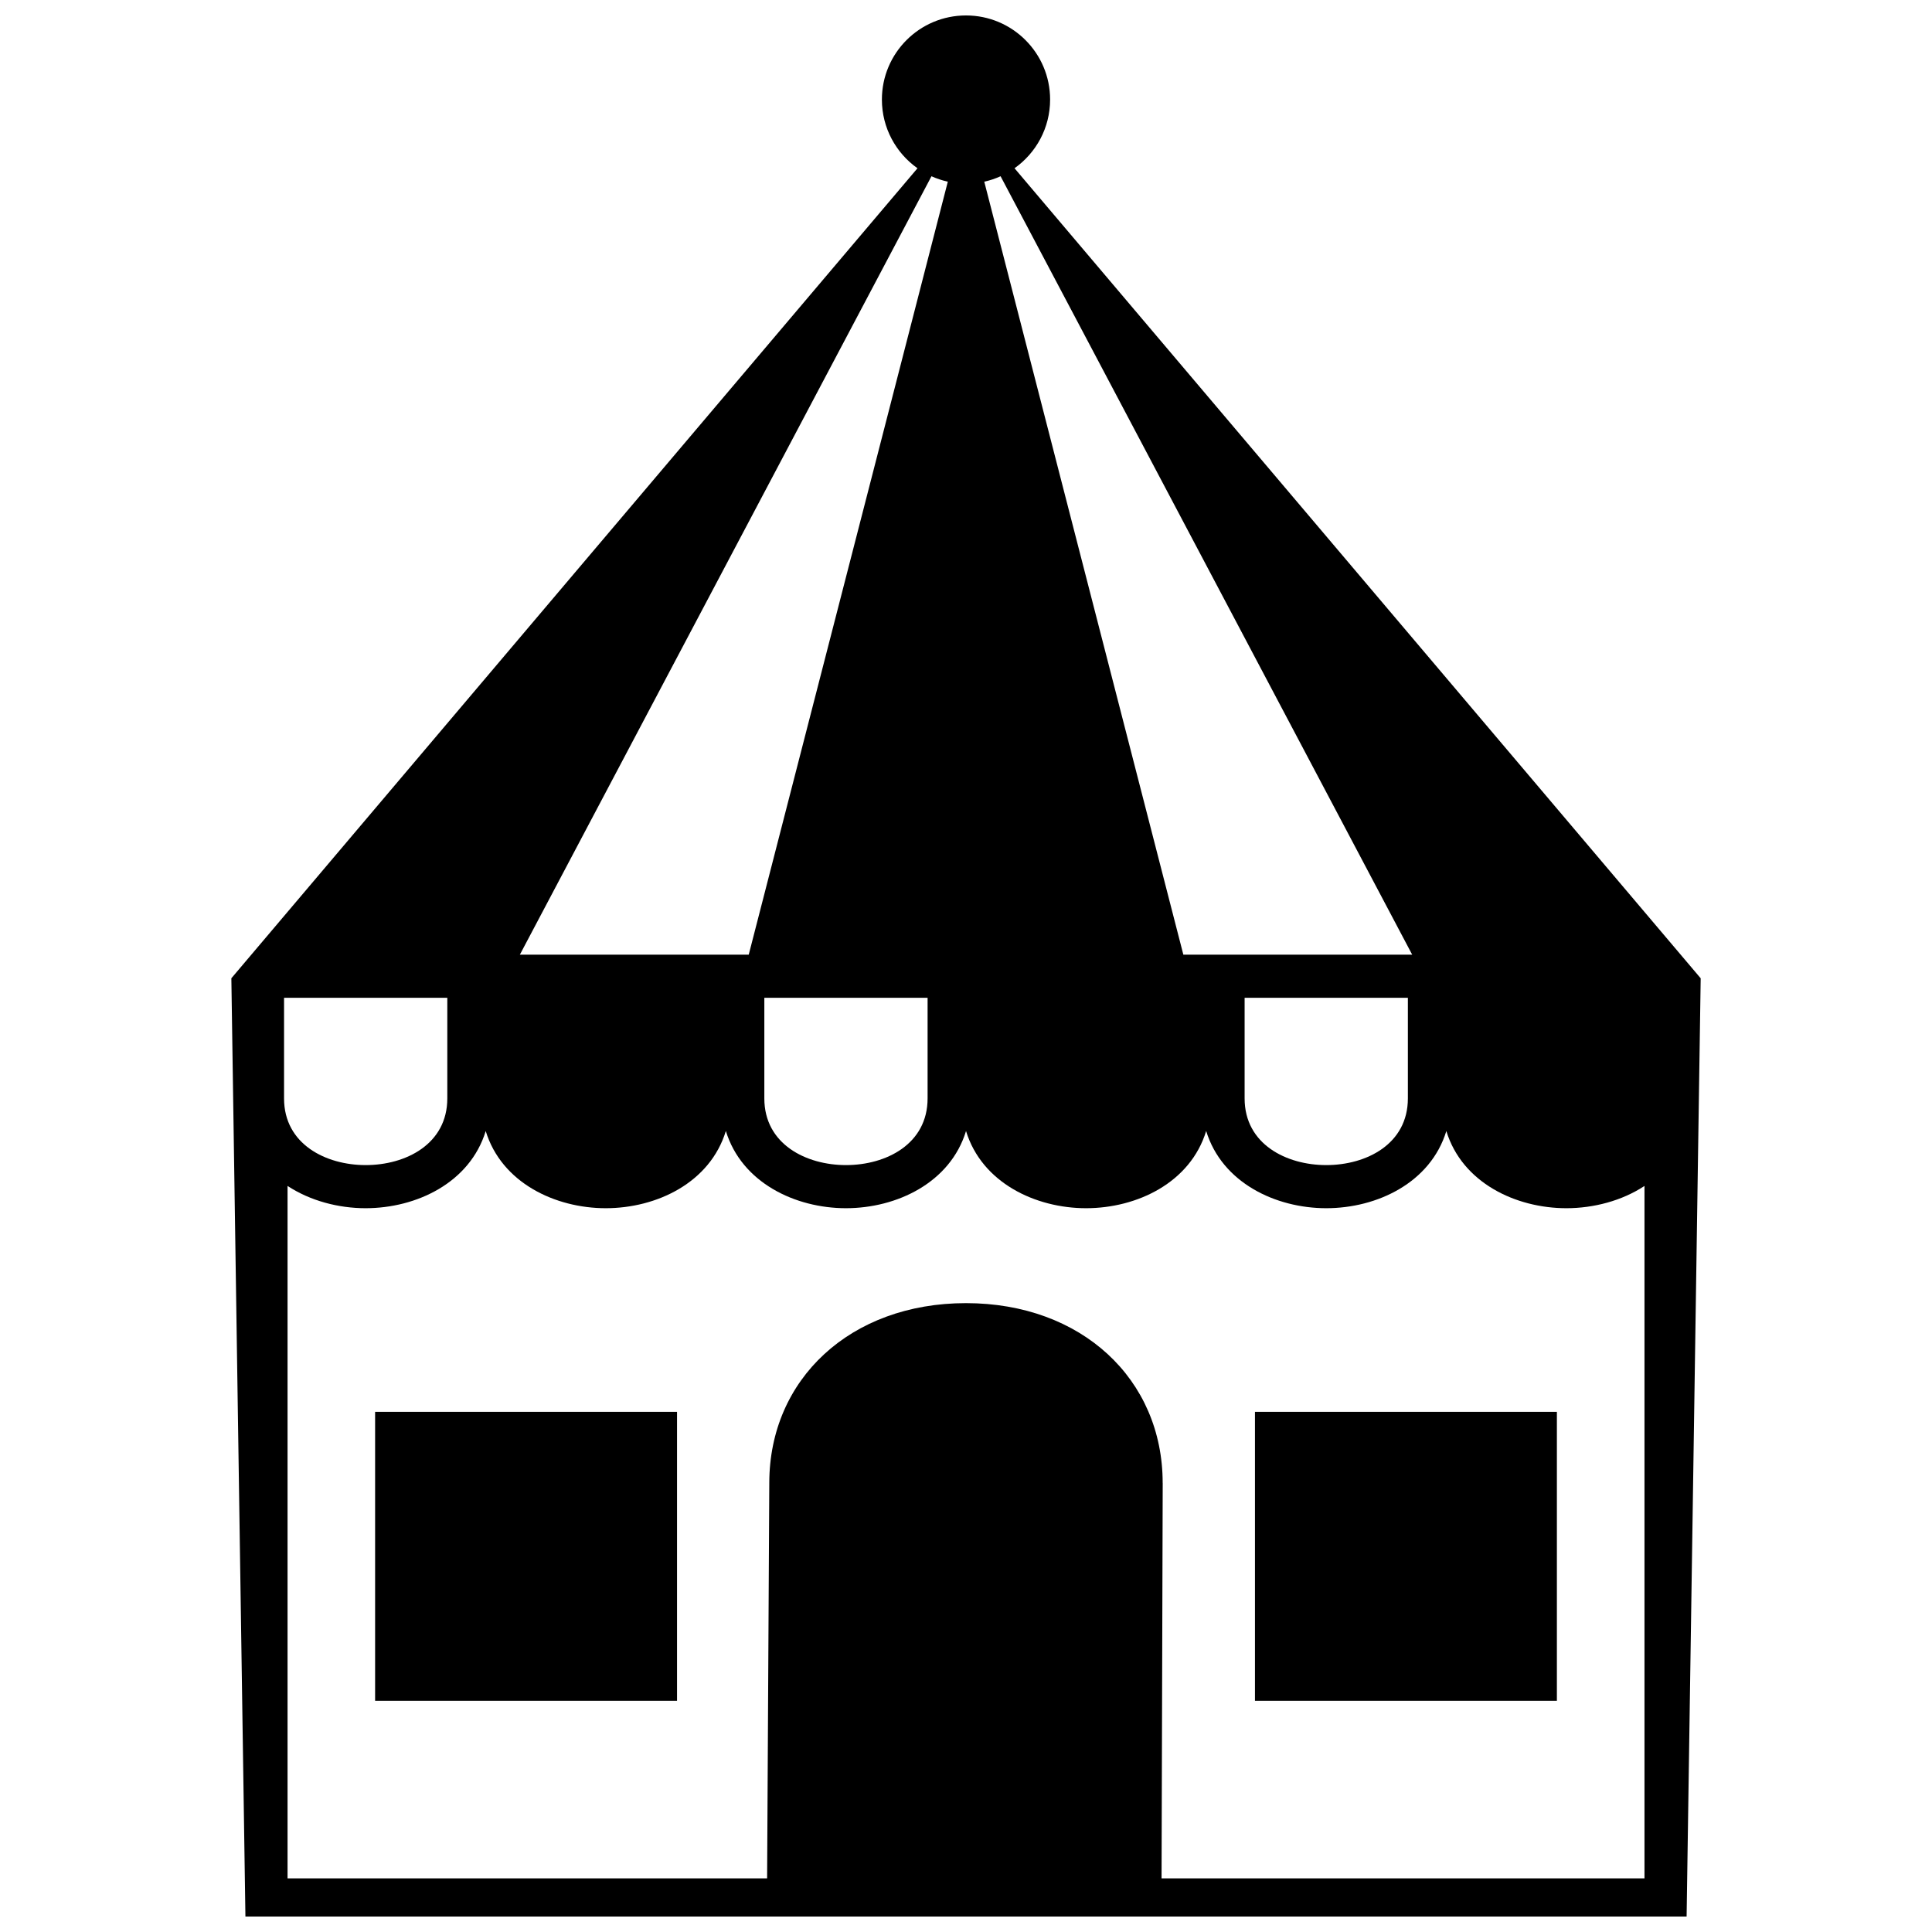
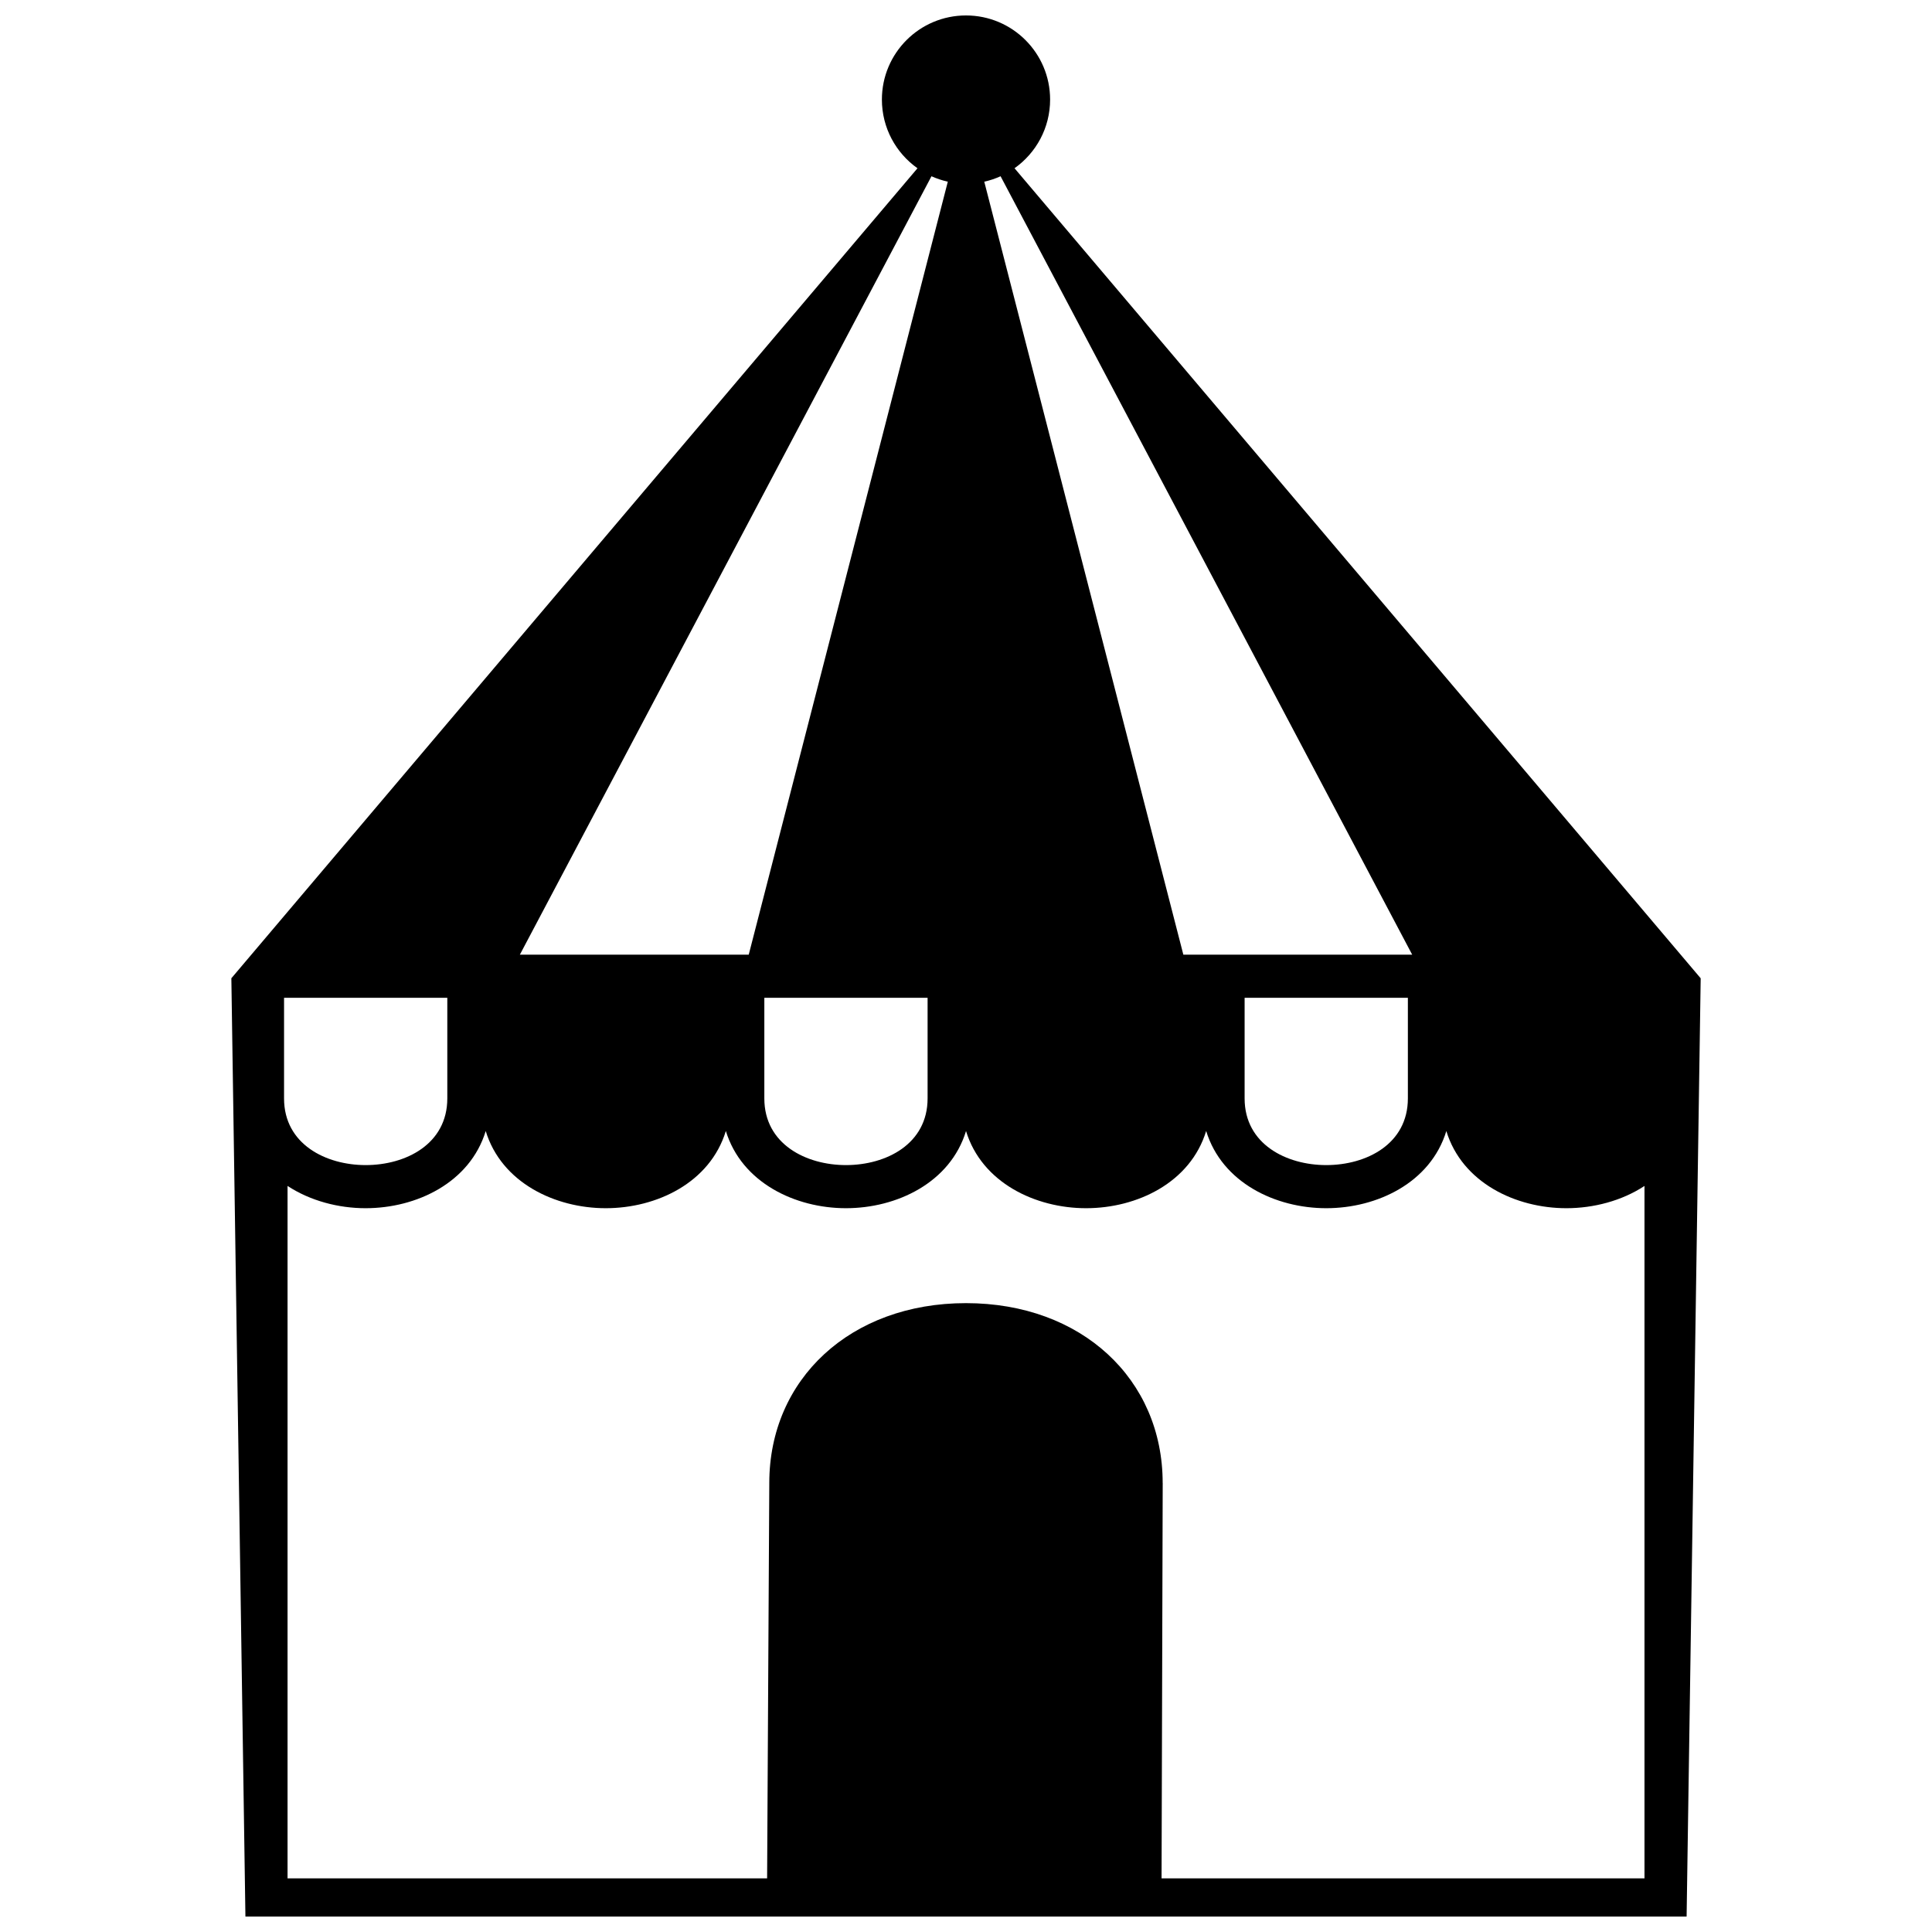
<svg xmlns="http://www.w3.org/2000/svg" width="800px" height="800px" version="1.1" viewBox="144 144 512 512">
  <defs>
    <clipPath id="a">
      <path d="m205 148.09h390v503.81h-390z" />
    </clipPath>
  </defs>
  <g clip-path="url(#a)">
    <path d="m594.7 403.25-3.731 248.65h-381.93l-3.727-248.65c60.586-71.574 121.22-143.11 181.83-214.66-5.703-4.035-9.43-10.684-9.43-18.207 0-12.312 9.98-22.289 22.289-22.289 12.312 0 22.289 9.98 22.289 22.289 0 7.516-3.719 14.164-9.43 18.203l181.84 214.67zm-142.57 133.76-0.305 104.78h127.98v-183.5c-6.019 3.961-13.531 5.898-20.695 5.898-13.414 0-27.625-6.738-31.816-20.449-4.18 13.684-18.336 20.449-31.824 20.449-13.418 0-27.629-6.746-31.824-20.465-4.18 13.699-18.324 20.465-31.824 20.465-13.414 0-27.625-6.738-31.816-20.449-4.18 13.684-18.336 20.449-31.824 20.449-13.418 0-27.629-6.746-31.824-20.465-4.18 13.699-18.324 20.465-31.824 20.465-13.414 0-27.625-6.738-31.816-20.449-4.18 13.684-18.336 20.449-31.824 20.449-7.188 0-14.637-1.938-20.691-5.902v183.5h127.09l0.578-104.78c0-27.512 21.488-47.66 52.125-47.66s52.125 20.145 52.125 47.66zm-61.281-346.3-109.08 206.29h60.652l52.758-204.85c-1.504-0.336-2.953-0.824-4.328-1.438zm18.312 0c-1.375 0.621-2.82 1.109-4.32 1.438l52.758 204.85h60.645l-109.08-206.29zm-146.62 217.72h-43.266v26.656c0 12.176 11.125 17.676 21.629 17.676 10.672 0 21.637-5.586 21.637-17.676zm127.28 0h-43.266v26.656c0 12.176 11.125 17.676 21.629 17.676 10.672 0 21.637-5.586 21.637-17.676zm127.28 0h-43.266v26.656c0 12.176 11.125 17.676 21.629 17.676 10.672 0 21.637-5.586 21.637-17.676z" fill-rule="evenodd" />
  </g>
-   <path d="m556.59 518.15v76.578h-80.012v-76.578z" />
-   <path d="m323.42 518.15v76.578h-80.012v-76.578z" />
</svg>